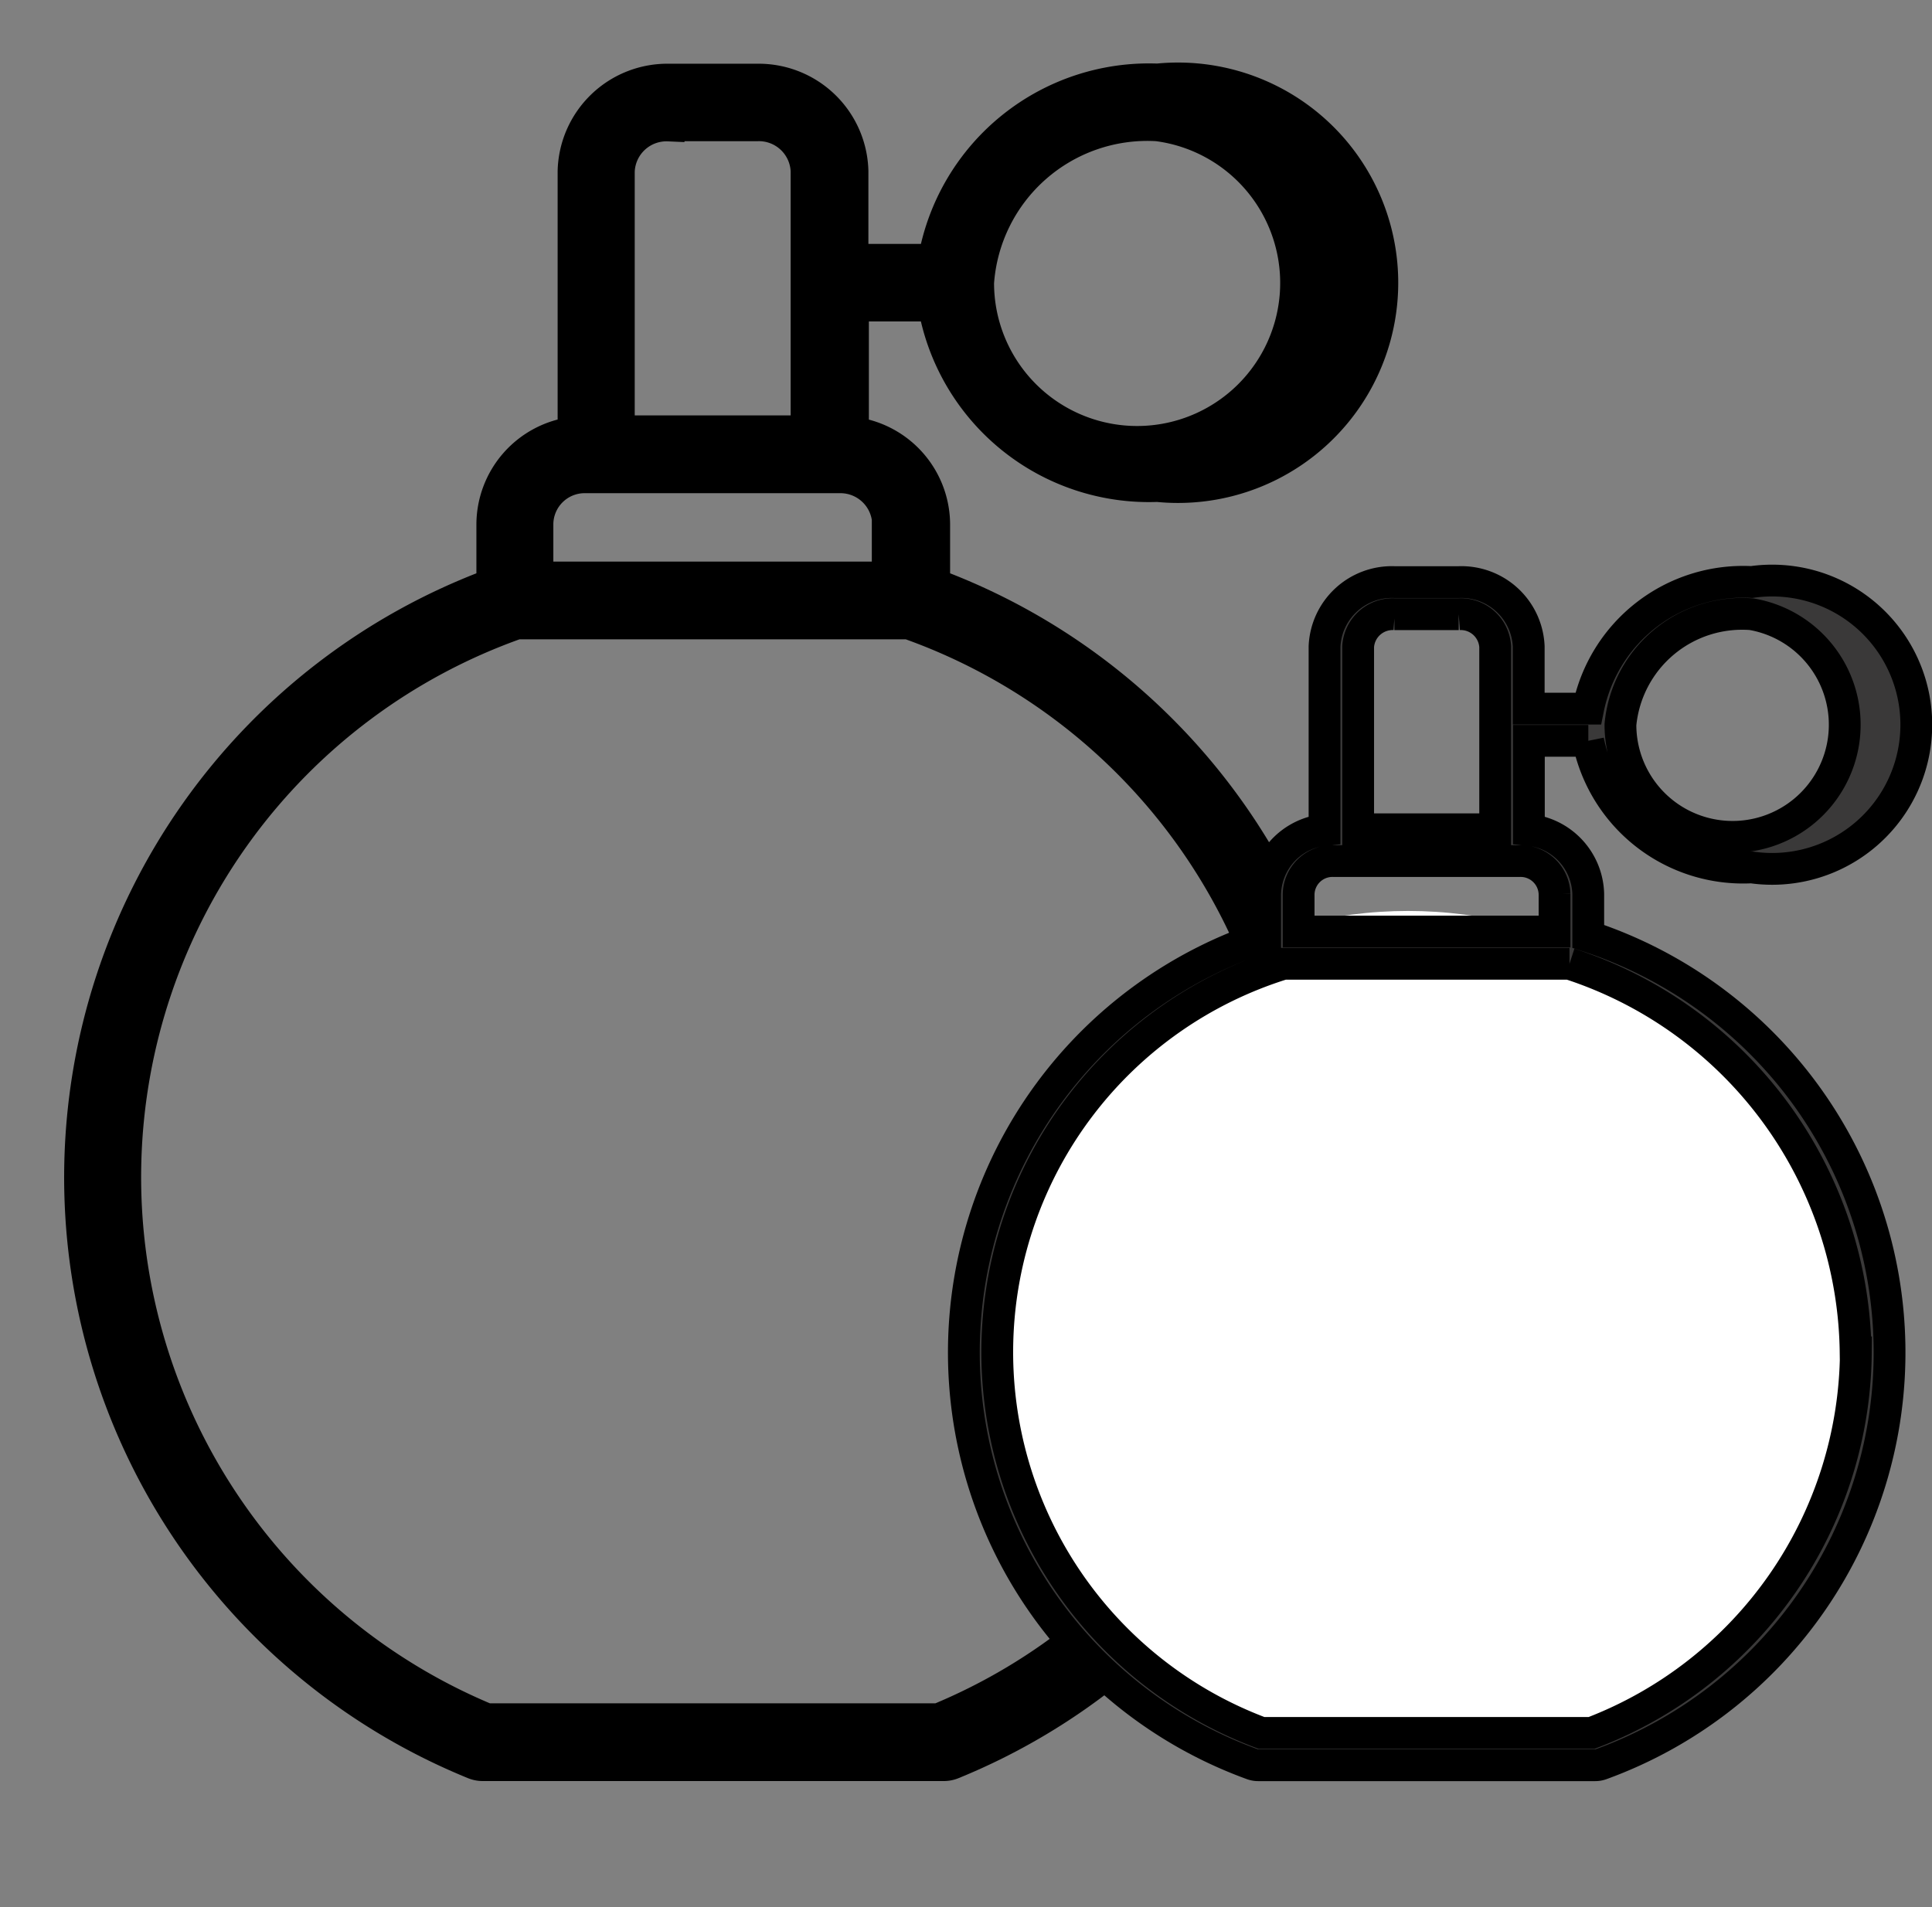
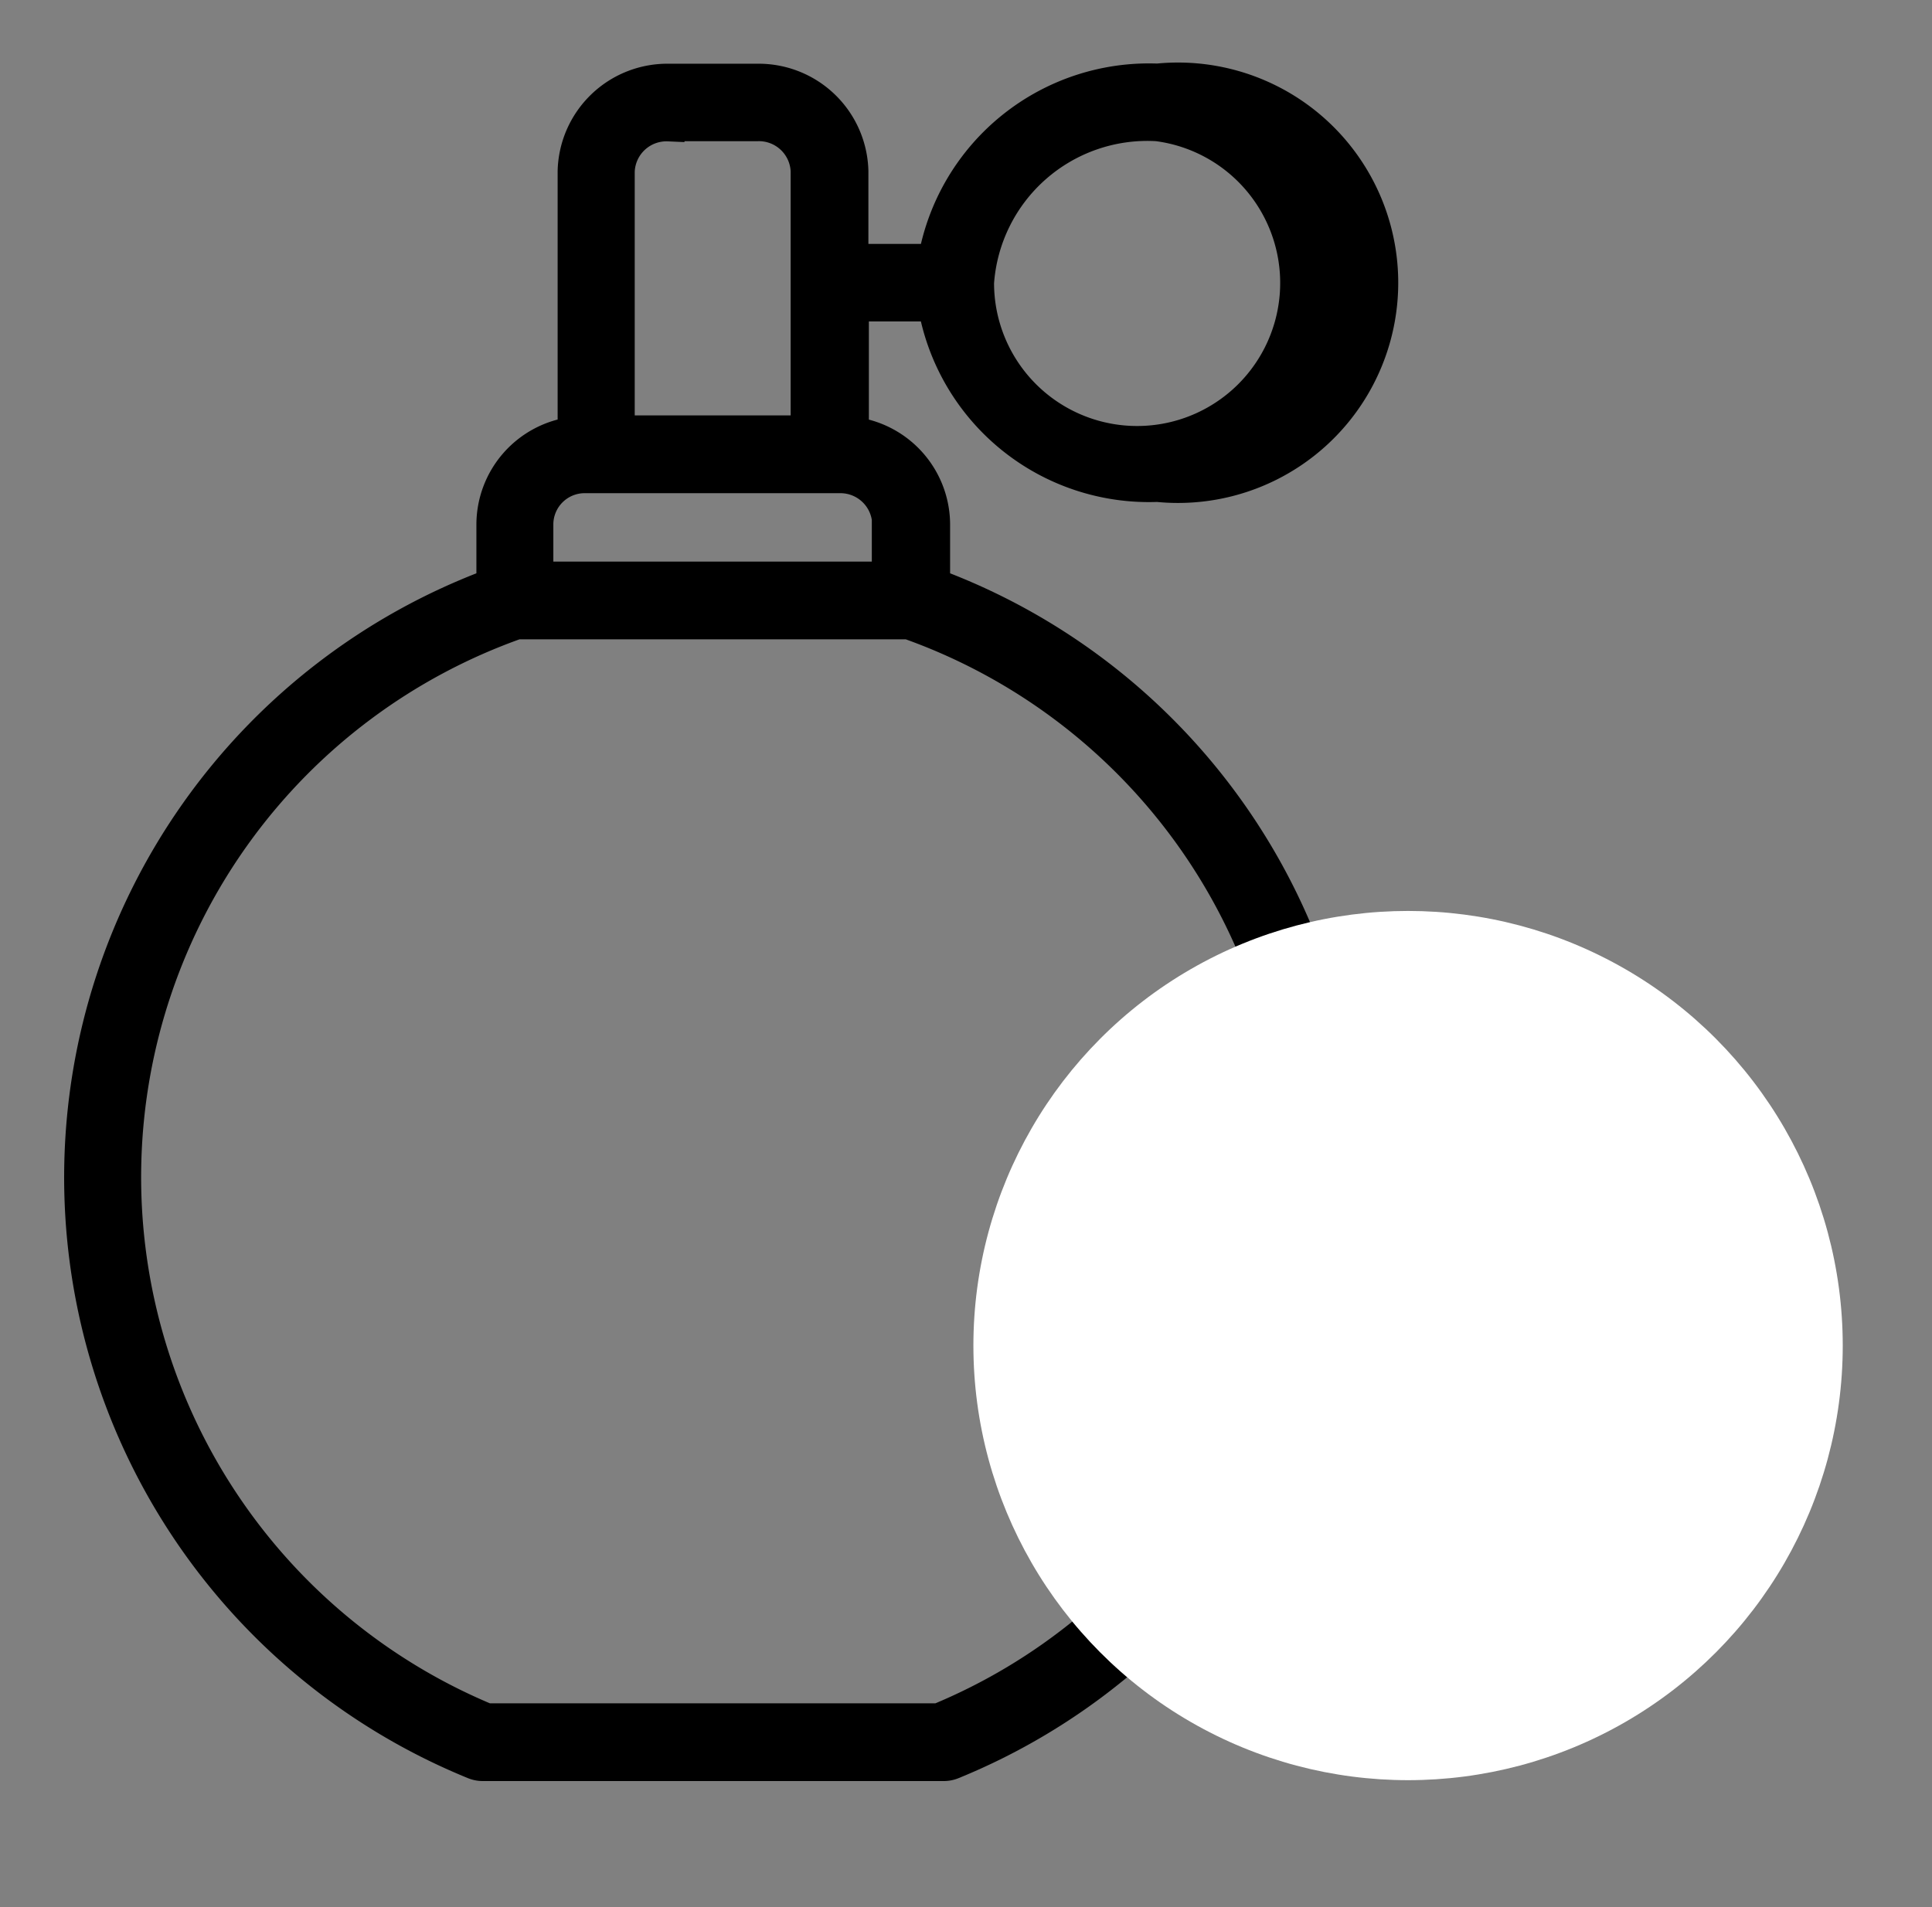
<svg xmlns="http://www.w3.org/2000/svg" viewBox="0 0 24.308 24" height="24" width="24.308">
  <rect x="0" y="0" width="24.308" height="24" fill="#808080" stroke="none" />
  <g transform="translate(-61 -178)" data-sanitized-data-name="Group 156" data-name="Group 156" id="Group_156">
    <rect fill="none" transform="translate(61 178)" height="24" width="24" data-sanitized-data-name="Rectangle 218" data-name="Rectangle 218" id="Rectangle_218" />
    <g transform="translate(-36.647 -78.434)" data-sanitized-data-name="Group 155" data-name="Group 155" id="Group_155">
      <path stroke-width="0.4" stroke="#000" transform="translate(-157.091 165.111)" d="M266.488,95.17a2.747,2.747,0,0,0,2.813,2.269,2.571,2.571,0,1,0,0-5.116,2.748,2.748,0,0,0-2.813,2.269h-1.024V93.48a1.181,1.181,0,0,0-1.2-1.155h-1.11a1.181,1.181,0,0,0-1.2,1.155v3.287a1.168,1.168,0,0,0-1.022,1.152v.756a7.964,7.964,0,0,0-.229,14.839.291.291,0,0,0,.109.021h5.8a.29.29,0,0,0,.109-.021,7.964,7.964,0,0,0-.229-14.839V97.92a1.168,1.168,0,0,0-1.022-1.152v-1.6h1.024ZM269.3,92.9a2,2,0,1,1-2.255,1.981A2.134,2.134,0,0,1,269.3,92.9Zm-6.15,0h1.11a.6.6,0,0,1,.626.578v3.272h-2.362V93.48a.6.6,0,0,1,.626-.578Zm7.945,13.235a7.365,7.365,0,0,1-4.548,6.822h-5.685a7.39,7.39,0,0,1,.378-13.789h4.929a7.4,7.4,0,0,1,4.926,6.967Zm-5.188-8.218v.673H261.5V97.92a.594.594,0,0,1,.6-.591h3.212a.6.6,0,0,1,.6.591Z" data-sanitized-data-name="Path 108" data-name="Path 108" id="Path_108" />
      <g transform="translate(109.773 263.758)" data-sanitized-data-name="Group 124" data-name="Group 124" id="Group_124">
        <circle fill="#fff" transform="translate(0.121 4.139)" r="5.469" cy="5.469" cx="5.469" data-sanitized-data-name="Ellipse 40" data-name="Ellipse 40" id="Ellipse_40" />
-         <path stroke-width="0.4" stroke="#000" fill="#3a3939" transform="translate(-255.738 -92.323)" d="M263.594,94.321a1.989,1.989,0,0,0,2.056,1.593,1.814,1.814,0,1,0,0-3.591,1.989,1.989,0,0,0-2.056,1.593h-.748v-.781a.848.848,0,0,0-.879-.811h-.811a.848.848,0,0,0-.879.811v2.307a.832.832,0,0,0-.747.809v.531a5.512,5.512,0,0,0-.167,10.415.22.22,0,0,0,.08.015h4.239a.22.22,0,0,0,.08-.015,5.512,5.512,0,0,0-.167-10.415v-.531a.832.832,0,0,0-.747-.809V94.321h.748Zm2.056-1.593A1.411,1.411,0,1,1,264,94.118,1.538,1.538,0,0,1,265.65,92.728Zm-4.495,0h.811a.434.434,0,0,1,.458.406v2.3H260.7v-2.3a.435.435,0,0,1,.458-.406Zm5.807,9.289a5.171,5.171,0,0,1-3.324,4.788h-4.155a5.116,5.116,0,0,1,.276-9.678h3.6a5.208,5.208,0,0,1,3.6,4.89Zm-3.791-5.768v.472h-3.22v-.472a.426.426,0,0,1,.436-.415h2.347A.427.427,0,0,1,263.171,96.251Z" data-sanitized-data-name="Path 109" data-name="Path 109" id="Path_109" />
      </g>
    </g>
  </g>
</svg>